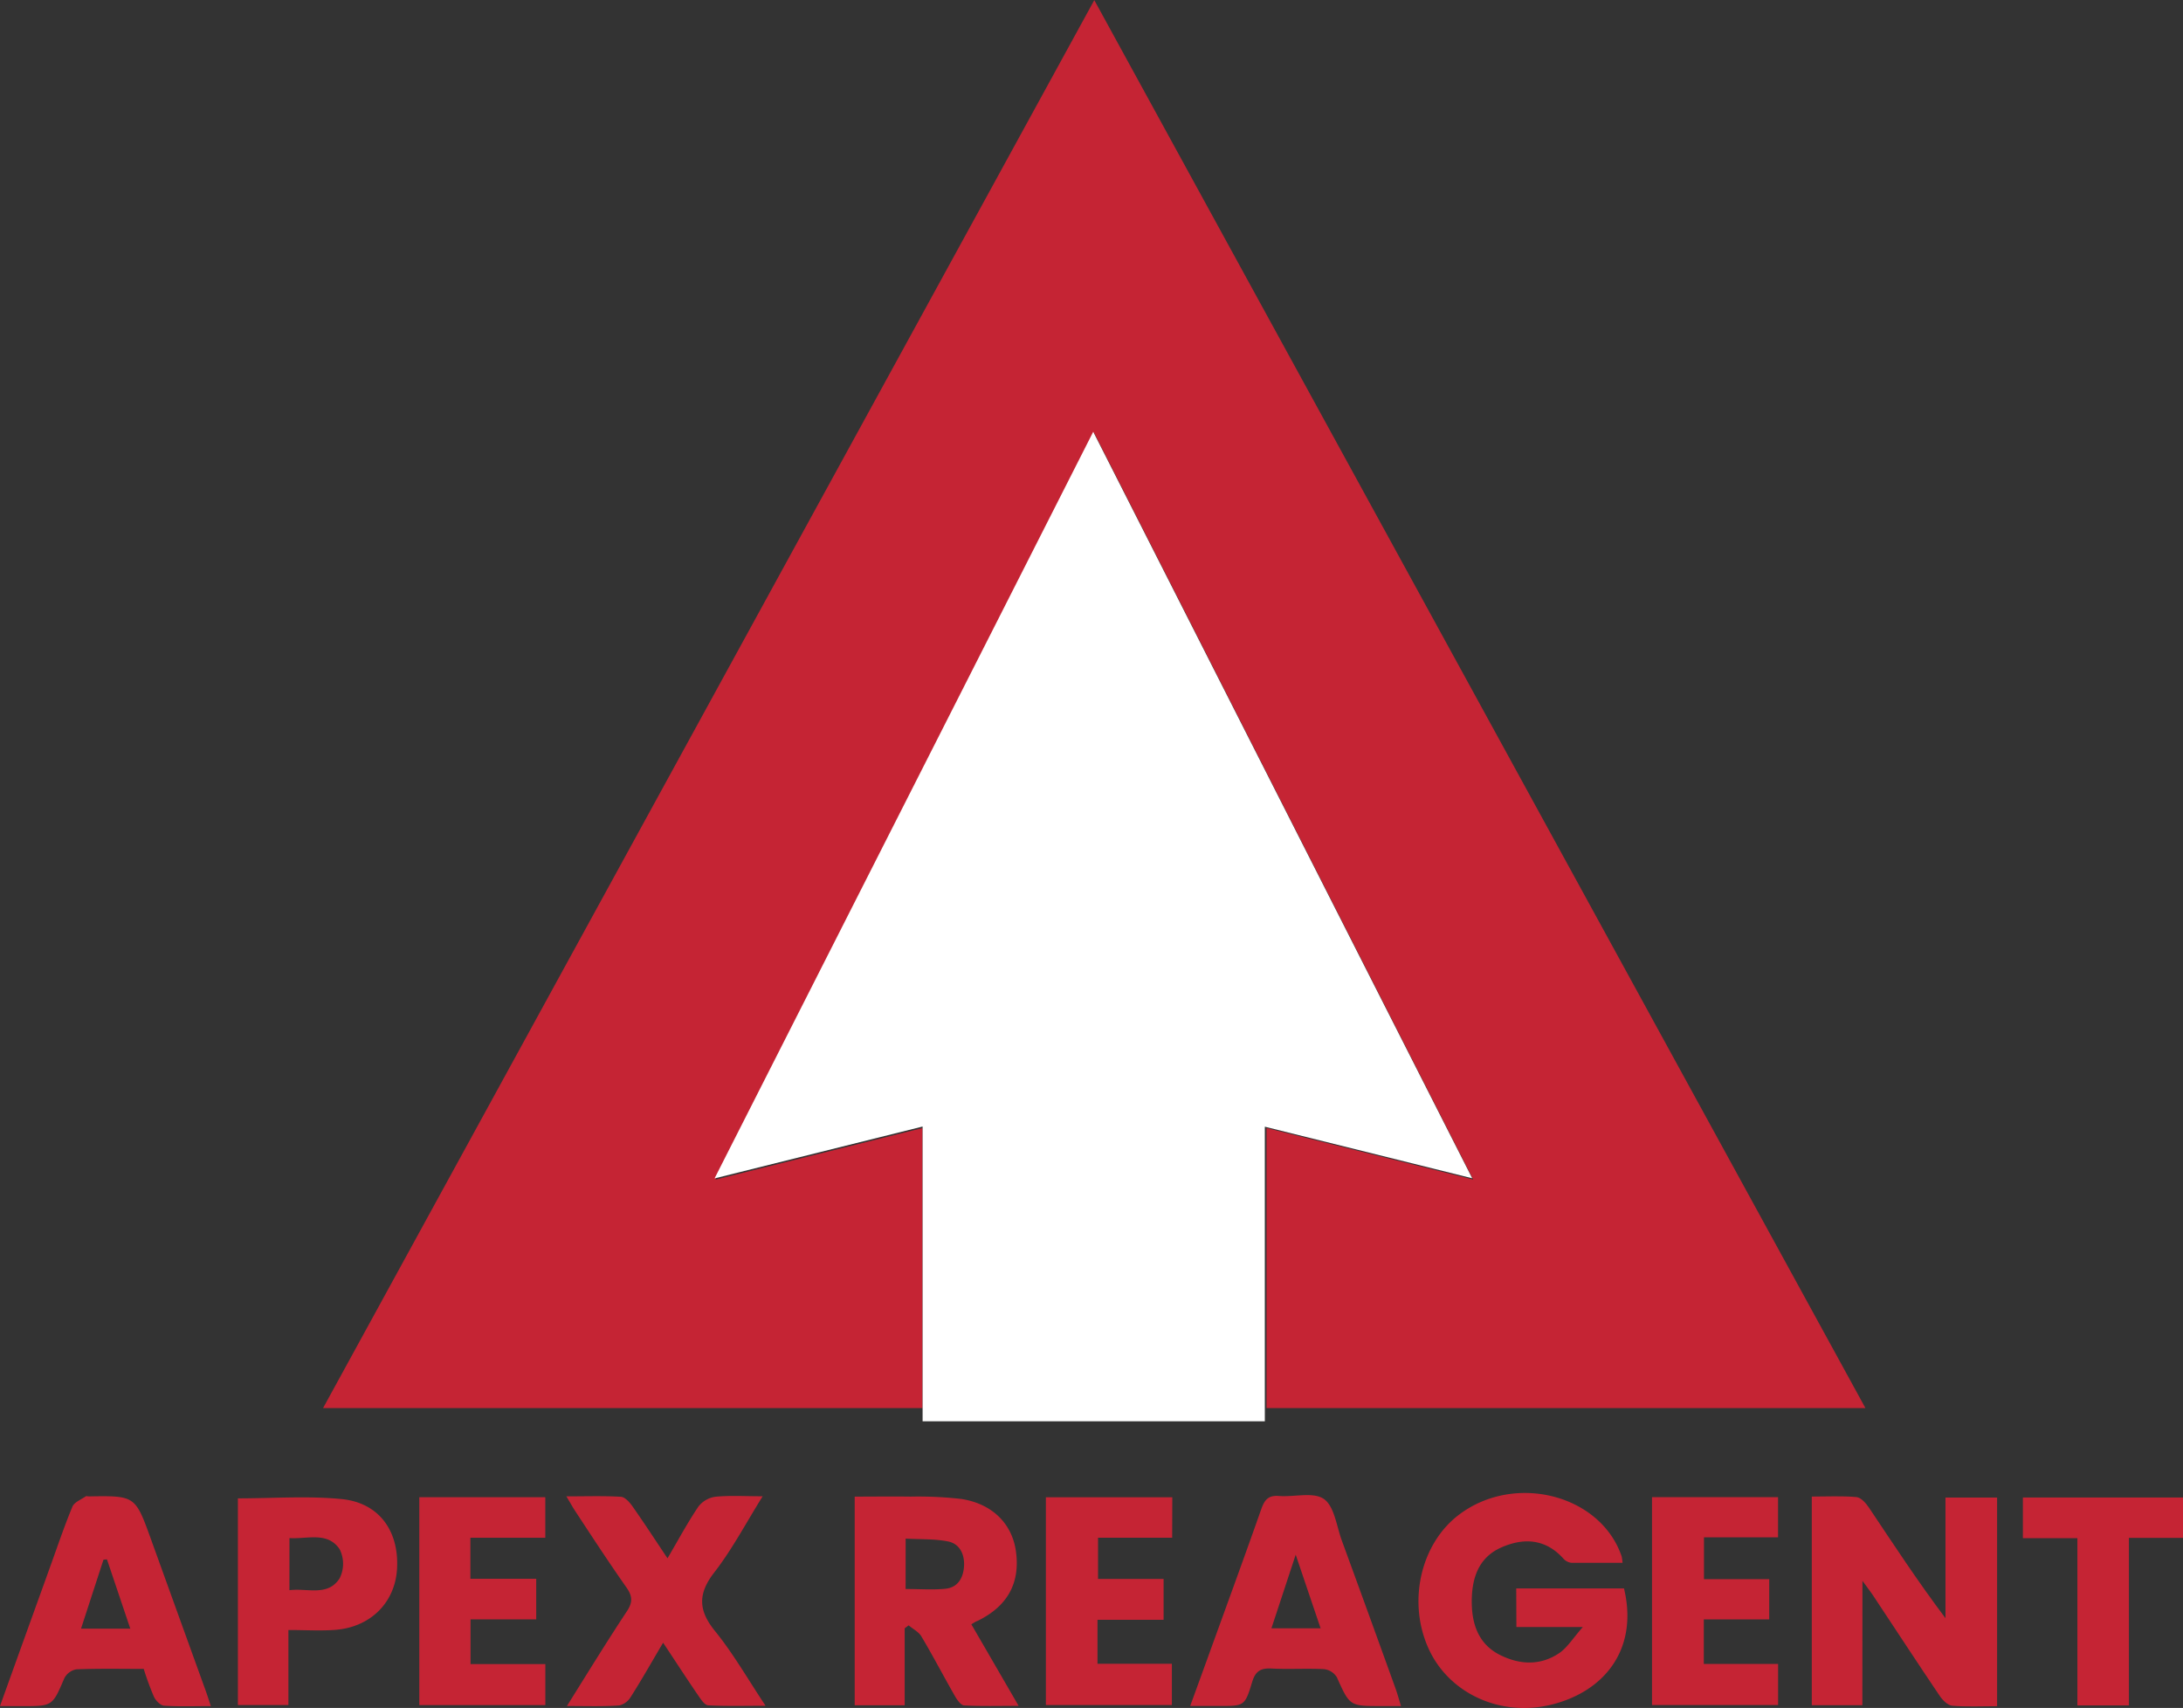
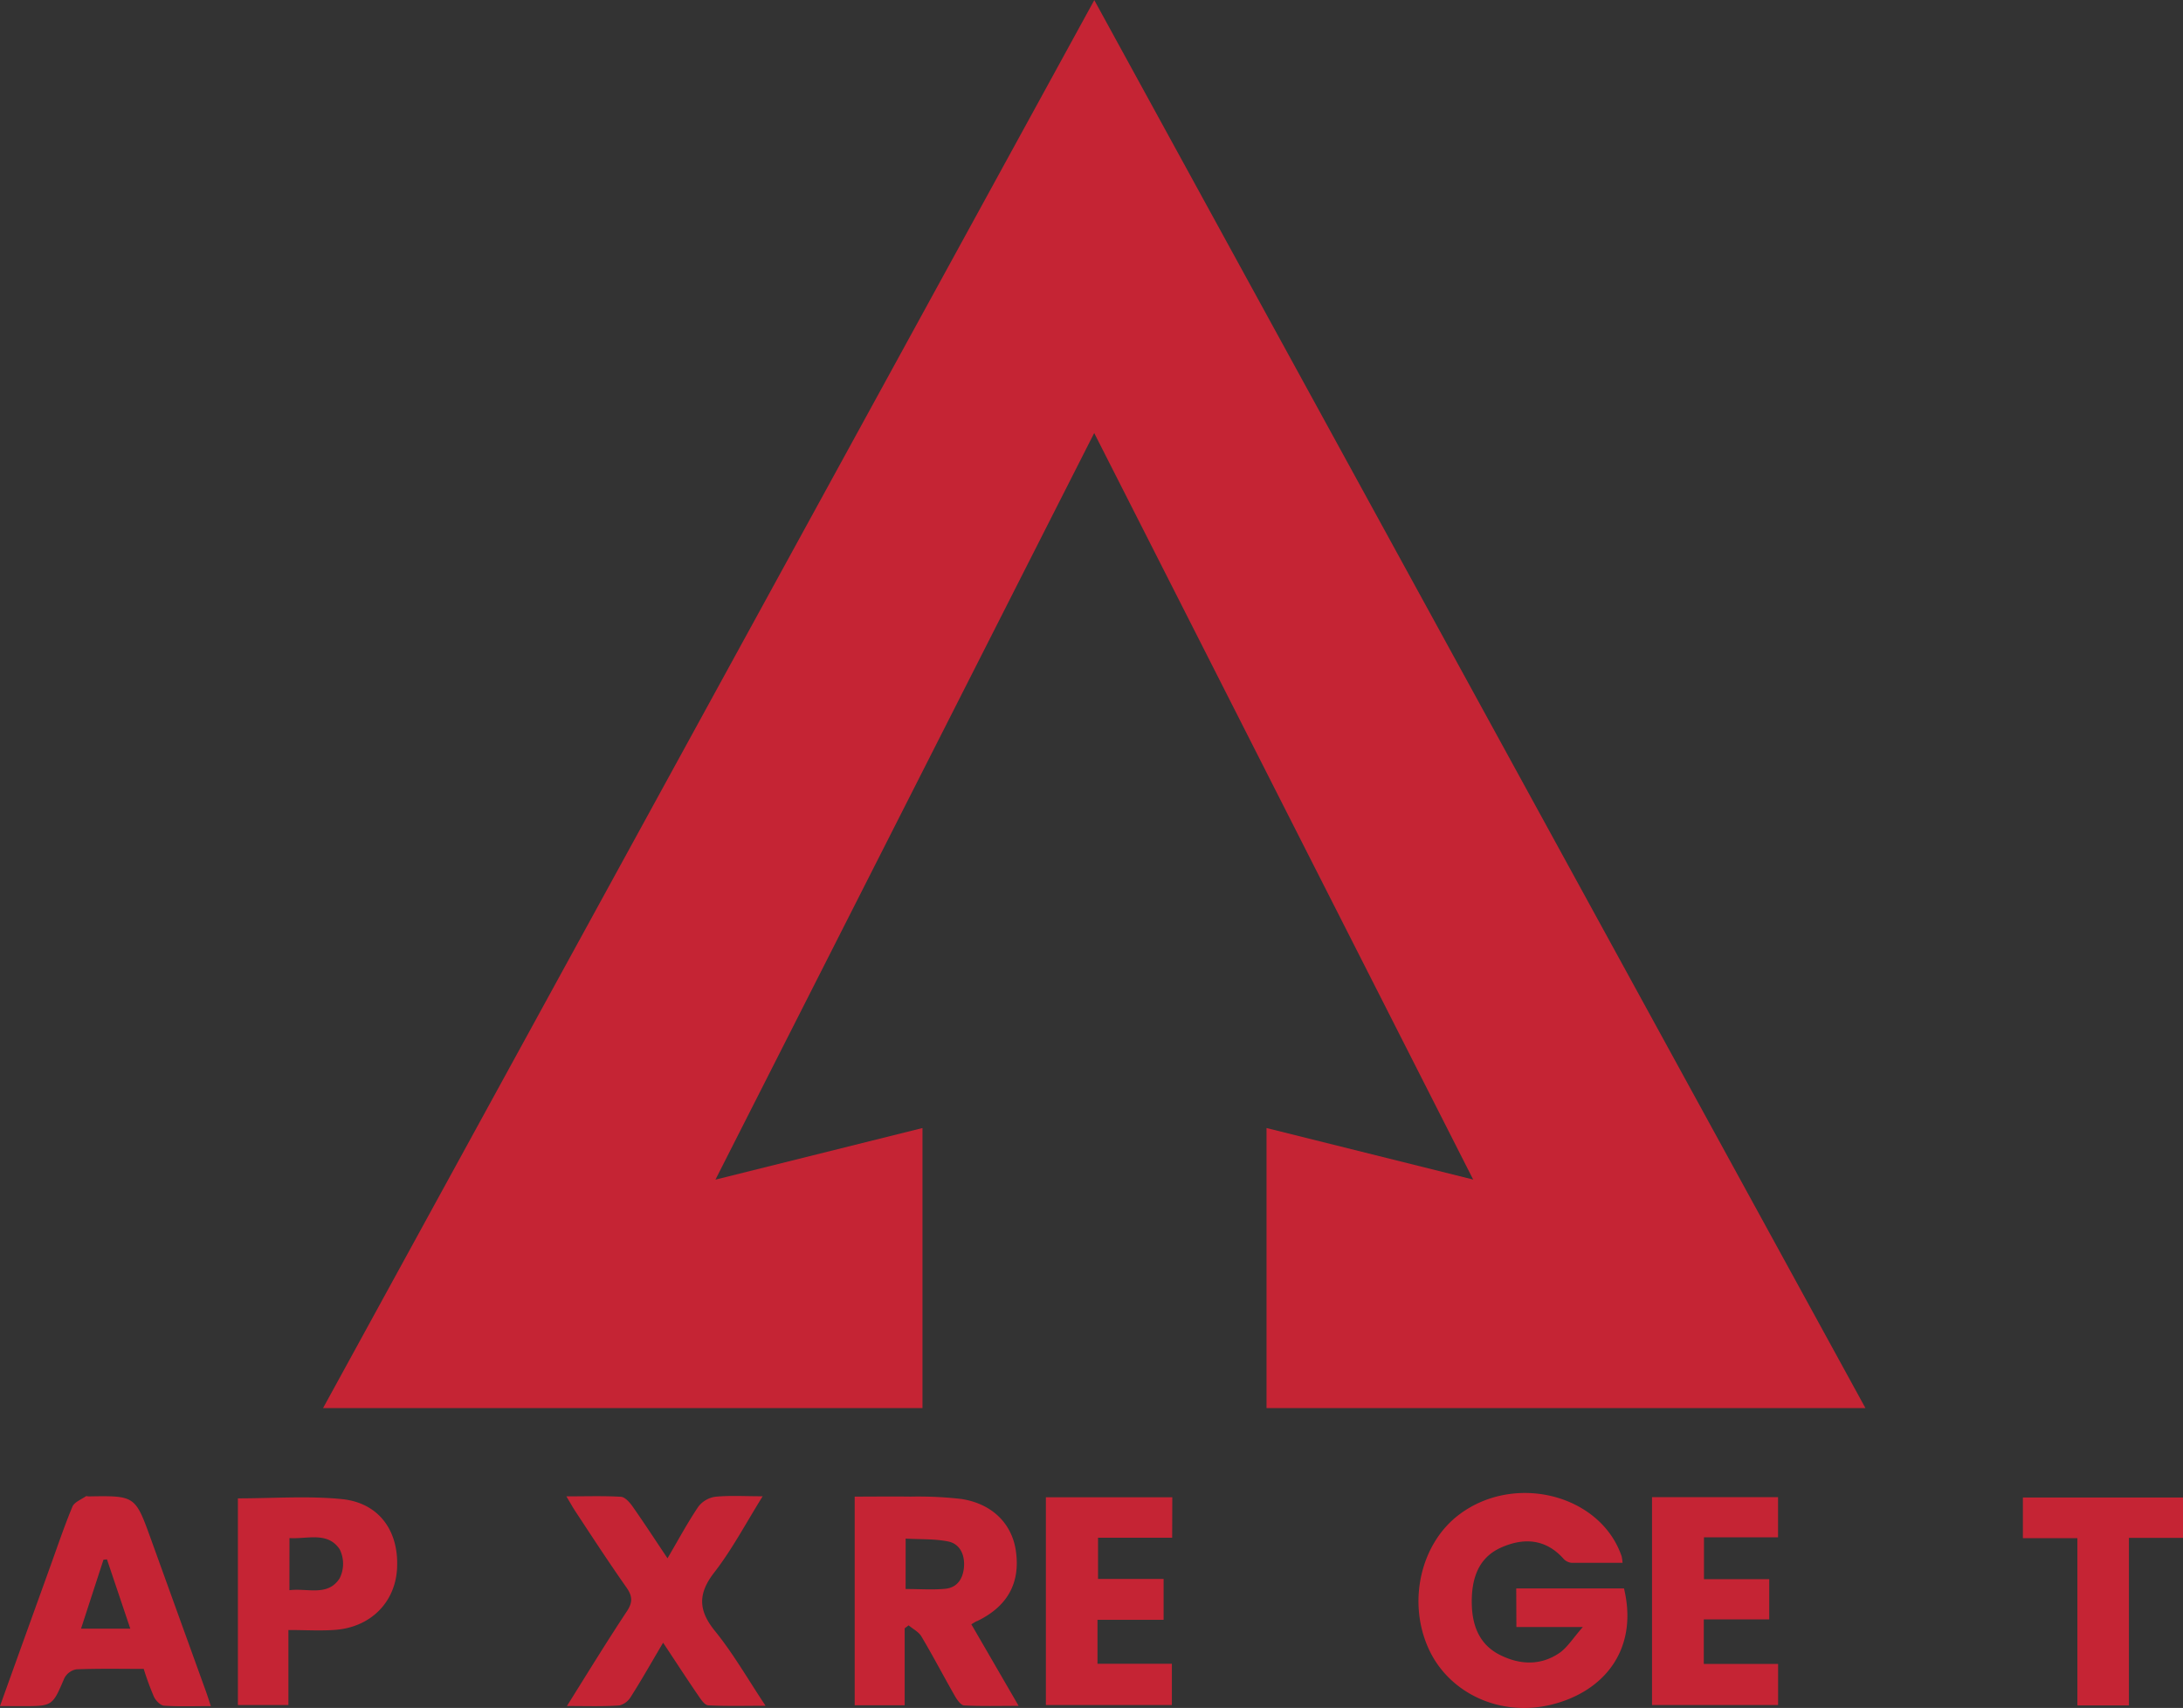
<svg xmlns="http://www.w3.org/2000/svg" id="Layer_1" data-name="Layer 1" viewBox="0 0 512.67 401.1">
  <rect x="0" y="0" width="512.67" height="401.1" fill="#333333" stroke="none" />
  <defs>
    <style>.cls-1{fill:#c52434;}.cls-2{fill:#fff;}</style>
  </defs>
  <title>logo</title>
  <path class="cls-1" d="M1253.15,1575l48.62-12.12v65.77H1161L1342.12,1298l181.1,330.65H1382.57v-65.77l48.53,12.1-89-175.32Z" transform="translate(-1085.13 -1297.97)" />
-   <path class="cls-1" d="M1522.5,1698.43h-11.88v-49c3.61,0,7.09-.19,10.52.12,1,.09,2.19,1.41,2.88,2.44,5.81,8.68,11.53,17.42,18,26v-28.33h12.12v49c-3.63,0-7.1.18-10.53-.11-1.05-.09-2.26-1.3-2.94-2.31-5.24-7.75-10.35-15.59-15.52-23.38-.65-1-1.39-1.92-2.63-3.64Z" transform="translate(-1085.13 -1297.97)" />
  <path class="cls-1" d="M1441.21,1671h25.31c3.45,14.31-4.65,24.26-17.07,27.3-11.93,2.93-23.9-2.6-28.72-12.94-5.17-11.08-2-25,7.24-31.82,13.11-9.71,33.09-4.48,38,9.93a10.61,10.61,0,0,1,.21,1.52c-4.05,0-8,0-11.92,0a2.9,2.9,0,0,1-1.89-.9c-4.2-4.74-9.34-5.06-14.66-2.71-5.53,2.44-7,7.51-6.94,13.05.07,5.13,1.67,9.7,6.6,12.18,4.63,2.33,9.49,2.57,13.91-.4,1.93-1.3,3.25-3.52,5.58-6.15h-15.61Z" transform="translate(-1085.13 -1297.97)" />
  <path class="cls-1" d="M1313.25,1679.43l11.1,19.15c-4.72,0-8.76.12-12.77-.1-.78,0-1.68-1.31-2.19-2.2-2.66-4.65-5.14-9.41-7.87-14-.64-1.09-2-1.75-3-2.61l-.93.7v18.07h-11.74v-49c4.29,0,8.73-.06,13.17,0a88,88,0,0,1,11.93.56c7.26,1.14,11.88,5.85,12.77,12.3q1.54,11.16-9,16.32C1314.25,1678.77,1313.86,1679.06,1313.25,1679.43Zm-15.44-8.29c3.4,0,6.39.23,9.34-.06s4.21-2.59,4.38-5.28-.94-5.25-3.71-5.82c-3.19-.65-6.55-.48-10-.68Z" transform="translate(-1085.13 -1297.97)" />
-   <path class="cls-1" d="M1414.15,1698.63h-4.59c-7.5,0-7.43,0-10.48-6.77a4.06,4.06,0,0,0-3-1.9c-4.11-.22-8.24.07-12.35-.15-2.54-.13-3.77.63-4.53,3.15-1.72,5.7-1.86,5.65-7.78,5.65h-6.78l4-11c4.24-11.72,8.53-23.41,12.67-35.17.76-2.15,1.61-3.35,4.14-3.15,3.59.29,8.08-1,10.55.68s3,6.3,4.21,9.67q6.36,17.38,12.63,34.79C1413.28,1695.62,1413.59,1696.81,1414.15,1698.63Zm-24.73-35.55-5.7,17.29h11.55Z" transform="translate(-1085.13 -1297.97)" />
  <path class="cls-1" d="M1085.13,1698.63c4-11.16,7.85-21.81,11.69-32.47,1.74-4.81,3.37-9.67,5.33-14.39.43-1,2-1.63,3.1-2.38.17-.12.49,0,.74,0,10.9-.18,10.9-.17,14.6,10.07q6.42,17.78,12.84,35.55c.37,1,.7,2.09,1.22,3.63-3.92,0-7.49.14-11-.1-.86-.06-2-1.24-2.4-2.17a68.36,68.36,0,0,1-2.37-6.47c-5.35,0-10.6-.11-15.82.1a4,4,0,0,0-2.82,2.09c-2.8,6.53-2.73,6.56-9.88,6.56Zm25.12-34.45-.82.08-5.27,16.19h11.57Z" transform="translate(-1085.13 -1297.97)" />
  <path class="cls-1" d="M1218.27,1698.62c5-8,9.41-15.19,14.09-22.26,1.42-2.15,1.29-3.59-.13-5.61-4.09-5.82-8-11.8-11.89-17.73-.67-1-1.25-2.06-2.2-3.64,4.68,0,8.76-.14,12.81.1.94.06,2,1.25,2.67,2.18,2.72,3.87,5.3,7.83,8.27,12.27,2.53-4.31,4.7-8.36,7.25-12.14a6.13,6.13,0,0,1,4-2.32c3.41-.33,6.88-.11,11.1-.11-4,6.43-7.21,12.53-11.36,17.88-3.94,5.07-3.74,9,.23,13.85,4.22,5.21,7.58,11.11,11.81,17.47-4.91,0-9.18.12-13.43-.1-.81,0-1.7-1.31-2.3-2.19-2.74-4-5.39-8.09-8.33-12.52-2.65,4.47-5,8.65-7.6,12.73a4.33,4.33,0,0,1-2.67,2C1226.8,1698.76,1223,1698.62,1218.27,1698.62Z" transform="translate(-1085.13 -1297.97)" />
  <path class="cls-1" d="M1152.86,1680.77v17.62H1141v-48.54c8.27,0,16.4-.62,24.38.17,8.75.87,13.45,7.45,13,16.25-.4,7.94-6.12,13.79-14.45,14.46C1160.43,1681,1156.93,1680.77,1152.86,1680.77Zm.24-9.35c4.26-.55,9,1.55,11.79-2.79a7.6,7.6,0,0,0,0-6.84c-2.83-4.18-7.51-2.35-11.78-2.61Z" transform="translate(-1085.13 -1297.97)" />
  <path class="cls-1" d="M1360.41,1659.09H1343v9.69h15.4v9.59h-15.53v10.32h17.47v9.69h-29.59V1649.6h29.69Z" transform="translate(-1085.13 -1297.97)" />
-   <path class="cls-1" d="M1183.6,1649.58h29.59v9.52h-17.59v9.64h15.46v9.53h-15.43v10.5h17.57v9.63H1183.6Z" transform="translate(-1085.13 -1297.97)" />
  <path class="cls-1" d="M1473.1,1649.57h29.6V1659h-17.4v9.83h15.33v9.45h-15.37v10.46h17.45v9.65H1473.1Z" transform="translate(-1085.13 -1297.97)" />
  <path class="cls-1" d="M1585.1,1698.48H1573V1659.2h-12.8v-9.55h37.61v9.48H1585.1Z" transform="translate(-1085.13 -1297.97)" />
-   <path class="cls-2" d="M1341.87,1399.37l89,175.31-48.7-12.11v69.18h-80.37v-69.22l-48.86,12.18Z" transform="translate(-1085.13 -1297.97)" />
</svg>